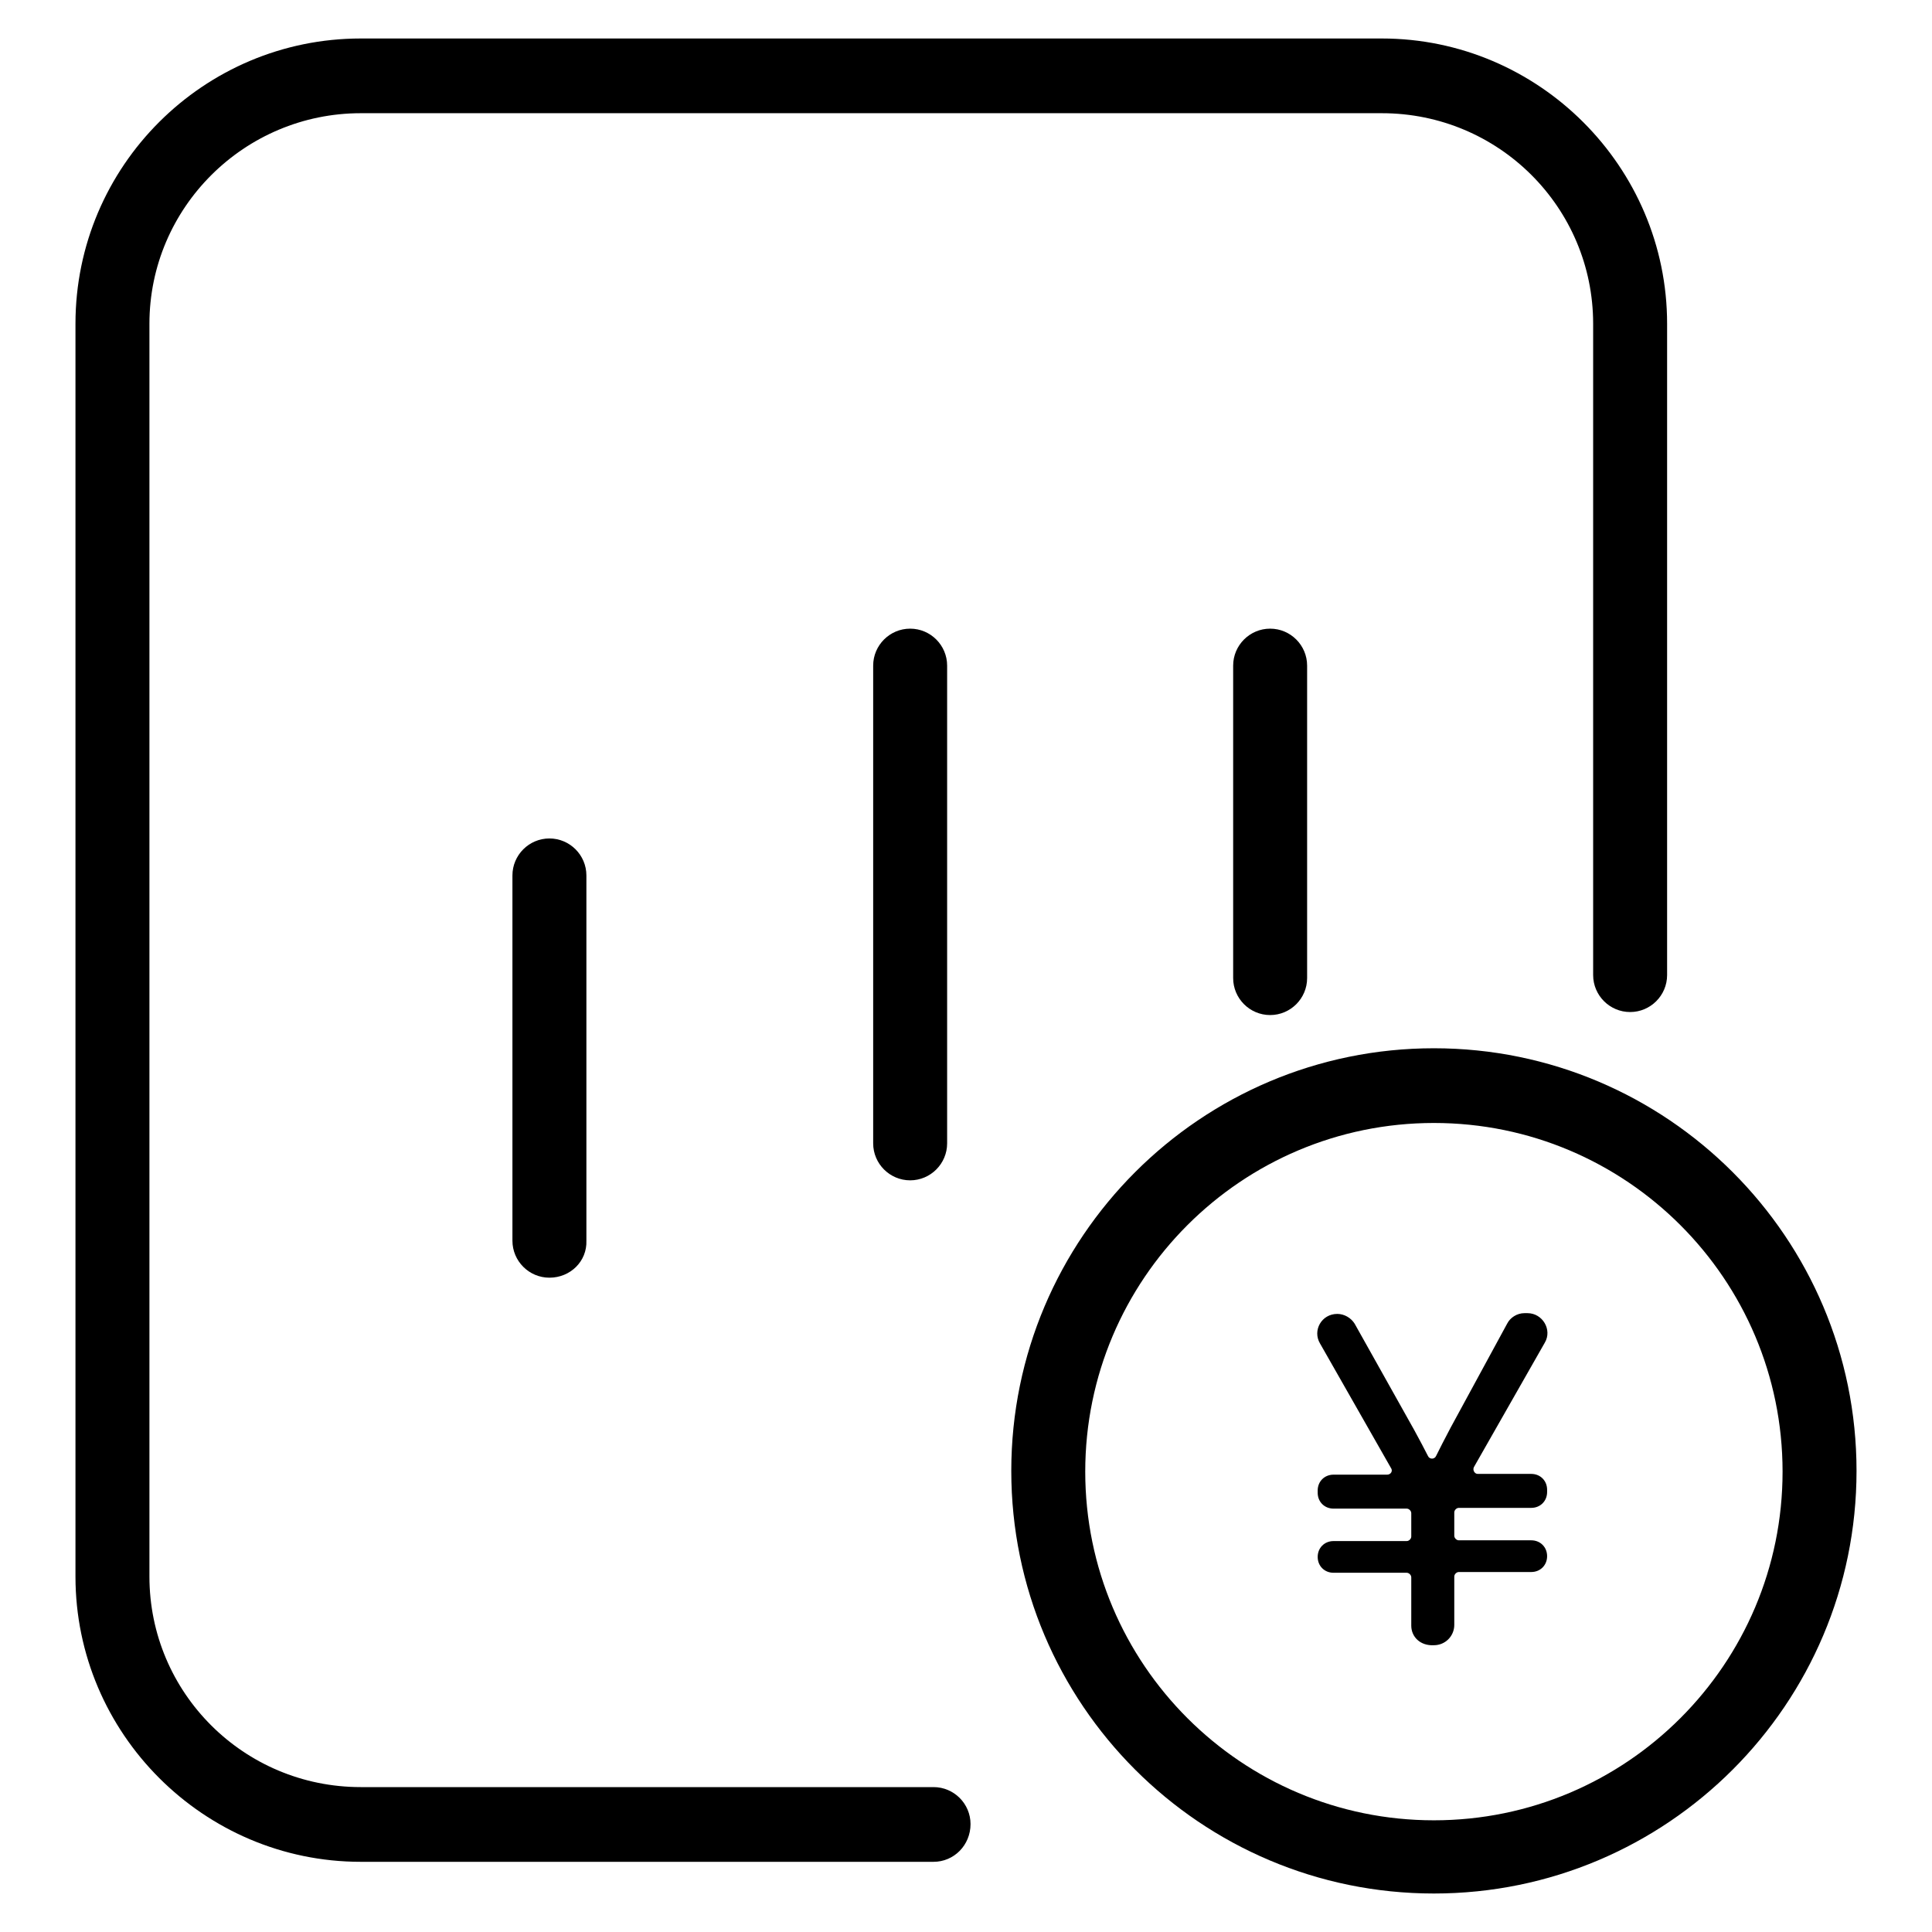
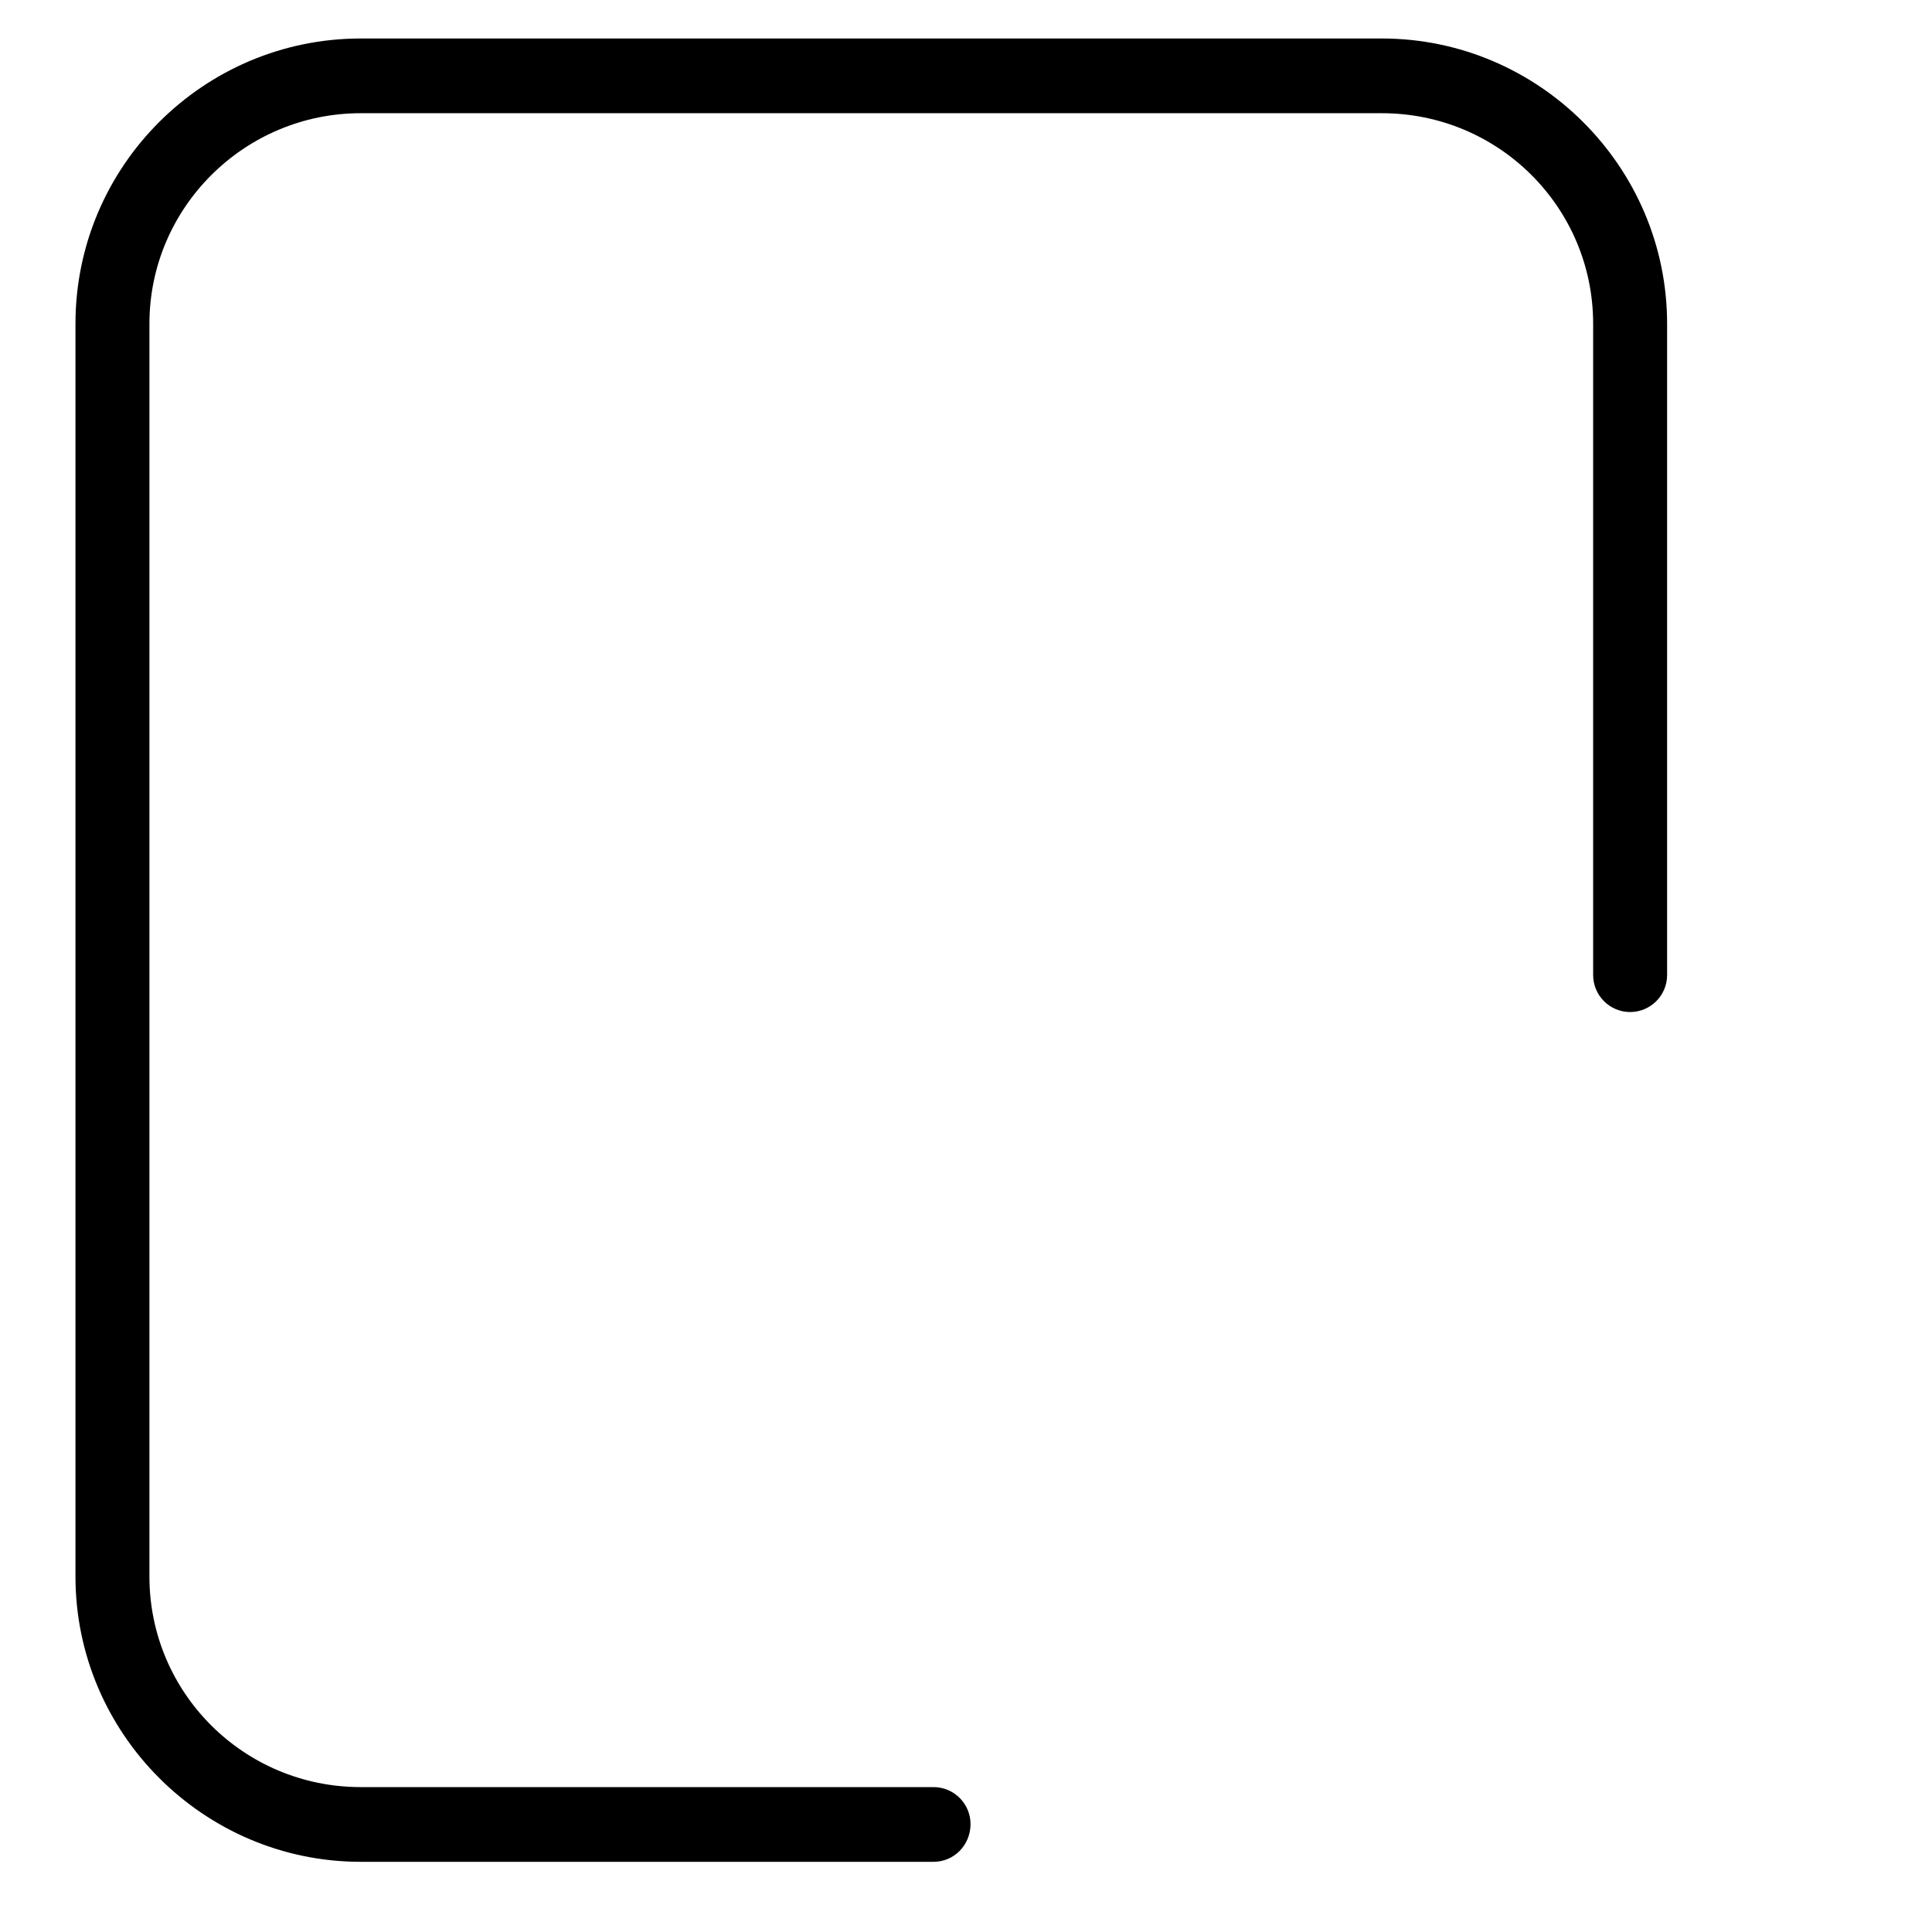
<svg xmlns="http://www.w3.org/2000/svg" version="1.1" x="0px" y="0px" viewBox="0 0 256 256" enable-background="new 0 0 256 256" xml:space="preserve">
  <g>
    <path fill="#000000" d="M123.7,246.7H47.8c-20.8,0-37.8-17-37.8-37.8v-166C10,22,27,5.1,47.8,5.1h135.3c20.8,0,37.8,17,37.8,37.8 v86.3c0,2.7-2.2,4.9-4.9,4.9c-2.7,0-4.9-2.2-4.9-4.9V42.9c0-15.4-12.5-27.9-28-27.9H47.8c-15.4,0-28,12.5-28,27.9v166 c0,15.4,12.5,27.9,28,27.9h75.9c2.7,0,4.9,2.2,4.9,4.9C128.6,244.5,126.4,246.7,123.7,246.7L123.7,246.7z" />
-     <path fill="#000000" d="M168.3,134.5c-2.7,0-4.9-2.2-4.9-4.9V88.2c0-2.7,2.2-4.9,4.9-4.9c2.7,0,4.9,2.2,4.9,4.9v41.4 C173.2,132.3,171,134.5,168.3,134.5z M72.8,169.3c-2.7,0-4.9-2.2-4.9-4.9V116c0-2.7,2.2-4.9,4.9-4.9s4.9,2.2,4.9,4.9v48.4 C77.8,167.1,75.6,169.3,72.8,169.3z M120.6,156.4c-2.7,0-4.9-2.2-4.9-4.9V88.2c0-2.7,2.2-4.9,4.9-4.9c2.7,0,4.9,2.2,4.9,4.9v63.3 C125.5,154.2,123.3,156.4,120.6,156.4z M190,250.9c-30.9,0-56-25.1-56-56s25.1-56,56-56c30.9,0,56,25.1,56,56 C246,225.8,220.9,250.9,190,250.9z M190,148.8c-25.5,0-46.2,20.7-46.2,46.2s20.7,46.2,46.2,46.2c25.5,0,46.2-20.7,46.2-46.2 S215.5,148.8,190,148.8L190,148.8z" />
-     <path fill="#000000" d="M187,215.4V209c0-0.3-0.3-0.6-0.6-0.6h-9.7c-1.2,0-2.1-0.9-2.1-2.1c0-1.2,0.9-2.1,2.1-2.1h9.7 c0.3,0,0.6-0.3,0.6-0.6v-3.1c0-0.3-0.3-0.6-0.6-0.6h-9.7c-1.2,0-2.1-0.9-2.1-2.1v-0.3c0-1.2,0.9-2.1,2.1-2.1h7.1 c0.5,0,0.8-0.5,0.5-0.9l-9.4-16.5c-1-1.7,0.2-3.9,2.3-3.9c0.9,0,1.8,0.5,2.3,1.3l7.9,14.1c0.7,1.3,1.3,2.4,1.8,3.4 c0.2,0.5,0.9,0.5,1.1,0c0.5-1,1.1-2.2,1.9-3.7l7.5-13.8c0.4-0.8,1.3-1.4,2.3-1.4h0.4c2,0,3.3,2.2,2.3,3.9l-9.4,16.5 c-0.2,0.4,0.1,0.9,0.5,0.9h7.1c1.2,0,2.1,0.9,2.1,2.1v0.3c0,1.2-0.9,2.1-2.1,2.1h-9.6c-0.3,0-0.6,0.3-0.6,0.6v3.1 c0,0.3,0.3,0.6,0.6,0.6h9.6c1.2,0,2.1,0.9,2.1,2.1c0,1.2-0.9,2.1-2.1,2.1h-9.6c-0.3,0-0.6,0.3-0.6,0.6v6.4c0,1.5-1.2,2.7-2.7,2.7 C188.2,218.1,187,216.9,187,215.4L187,215.4z" />
  </g>
</svg>